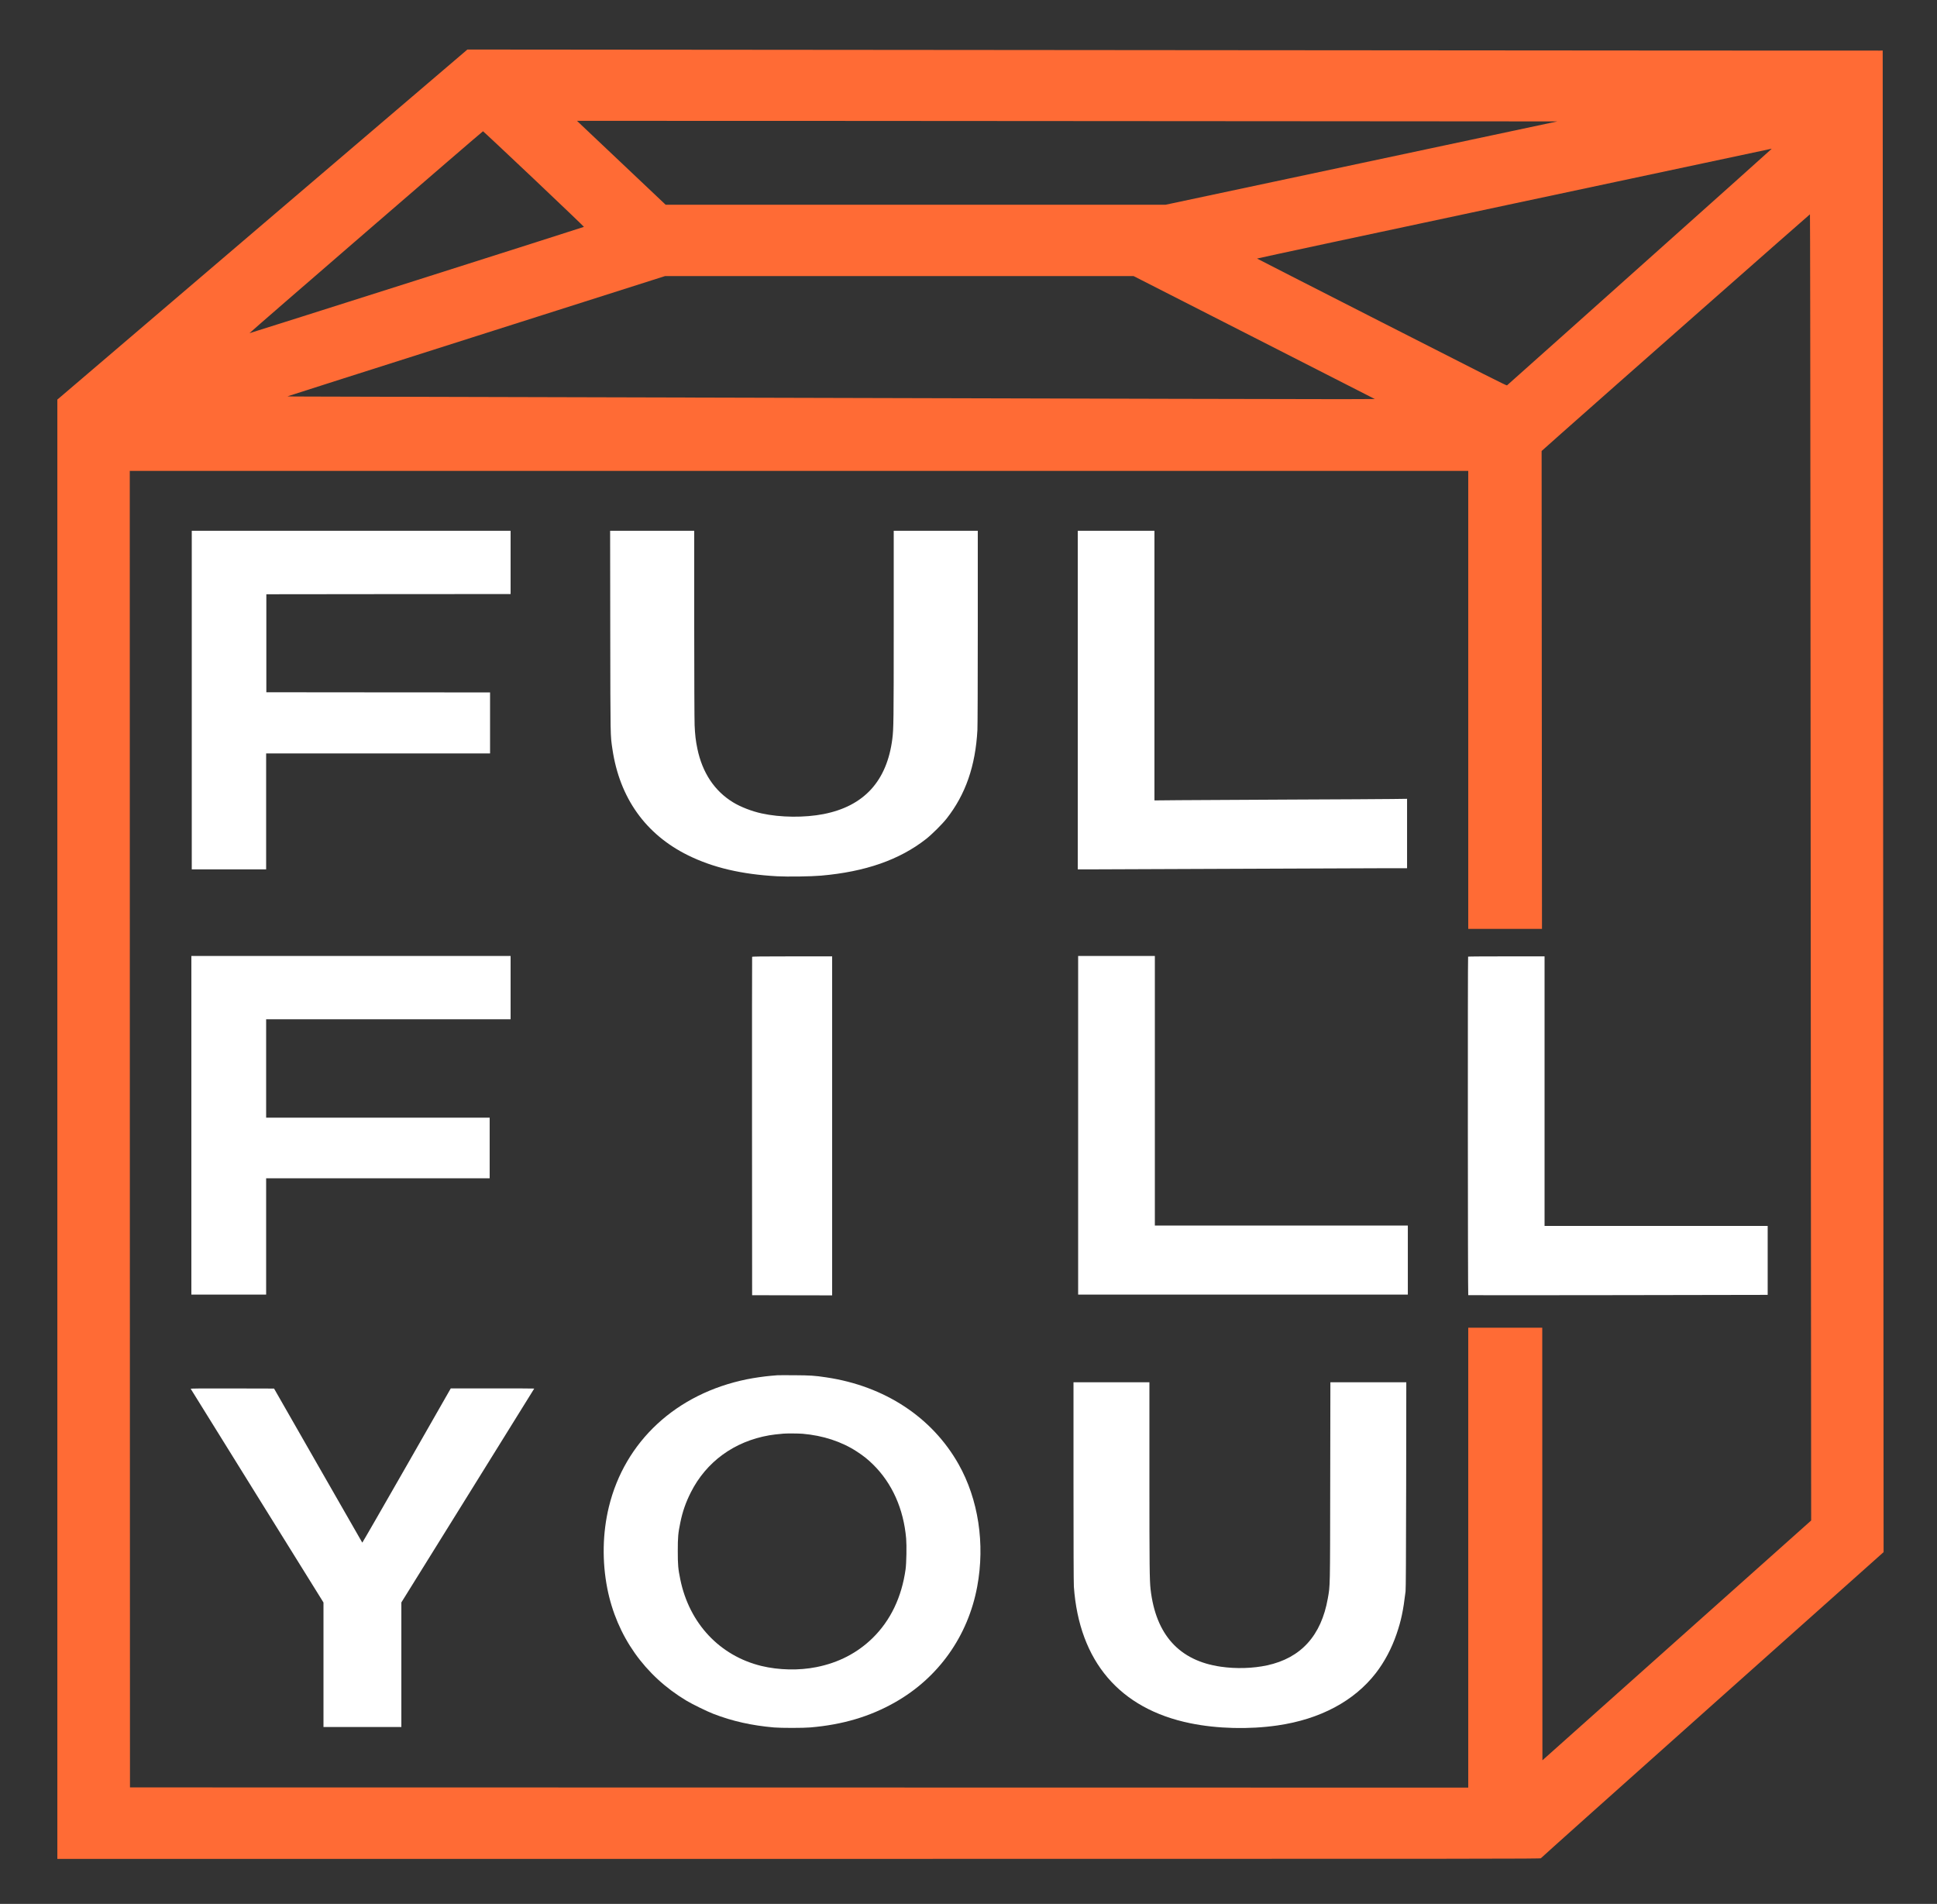
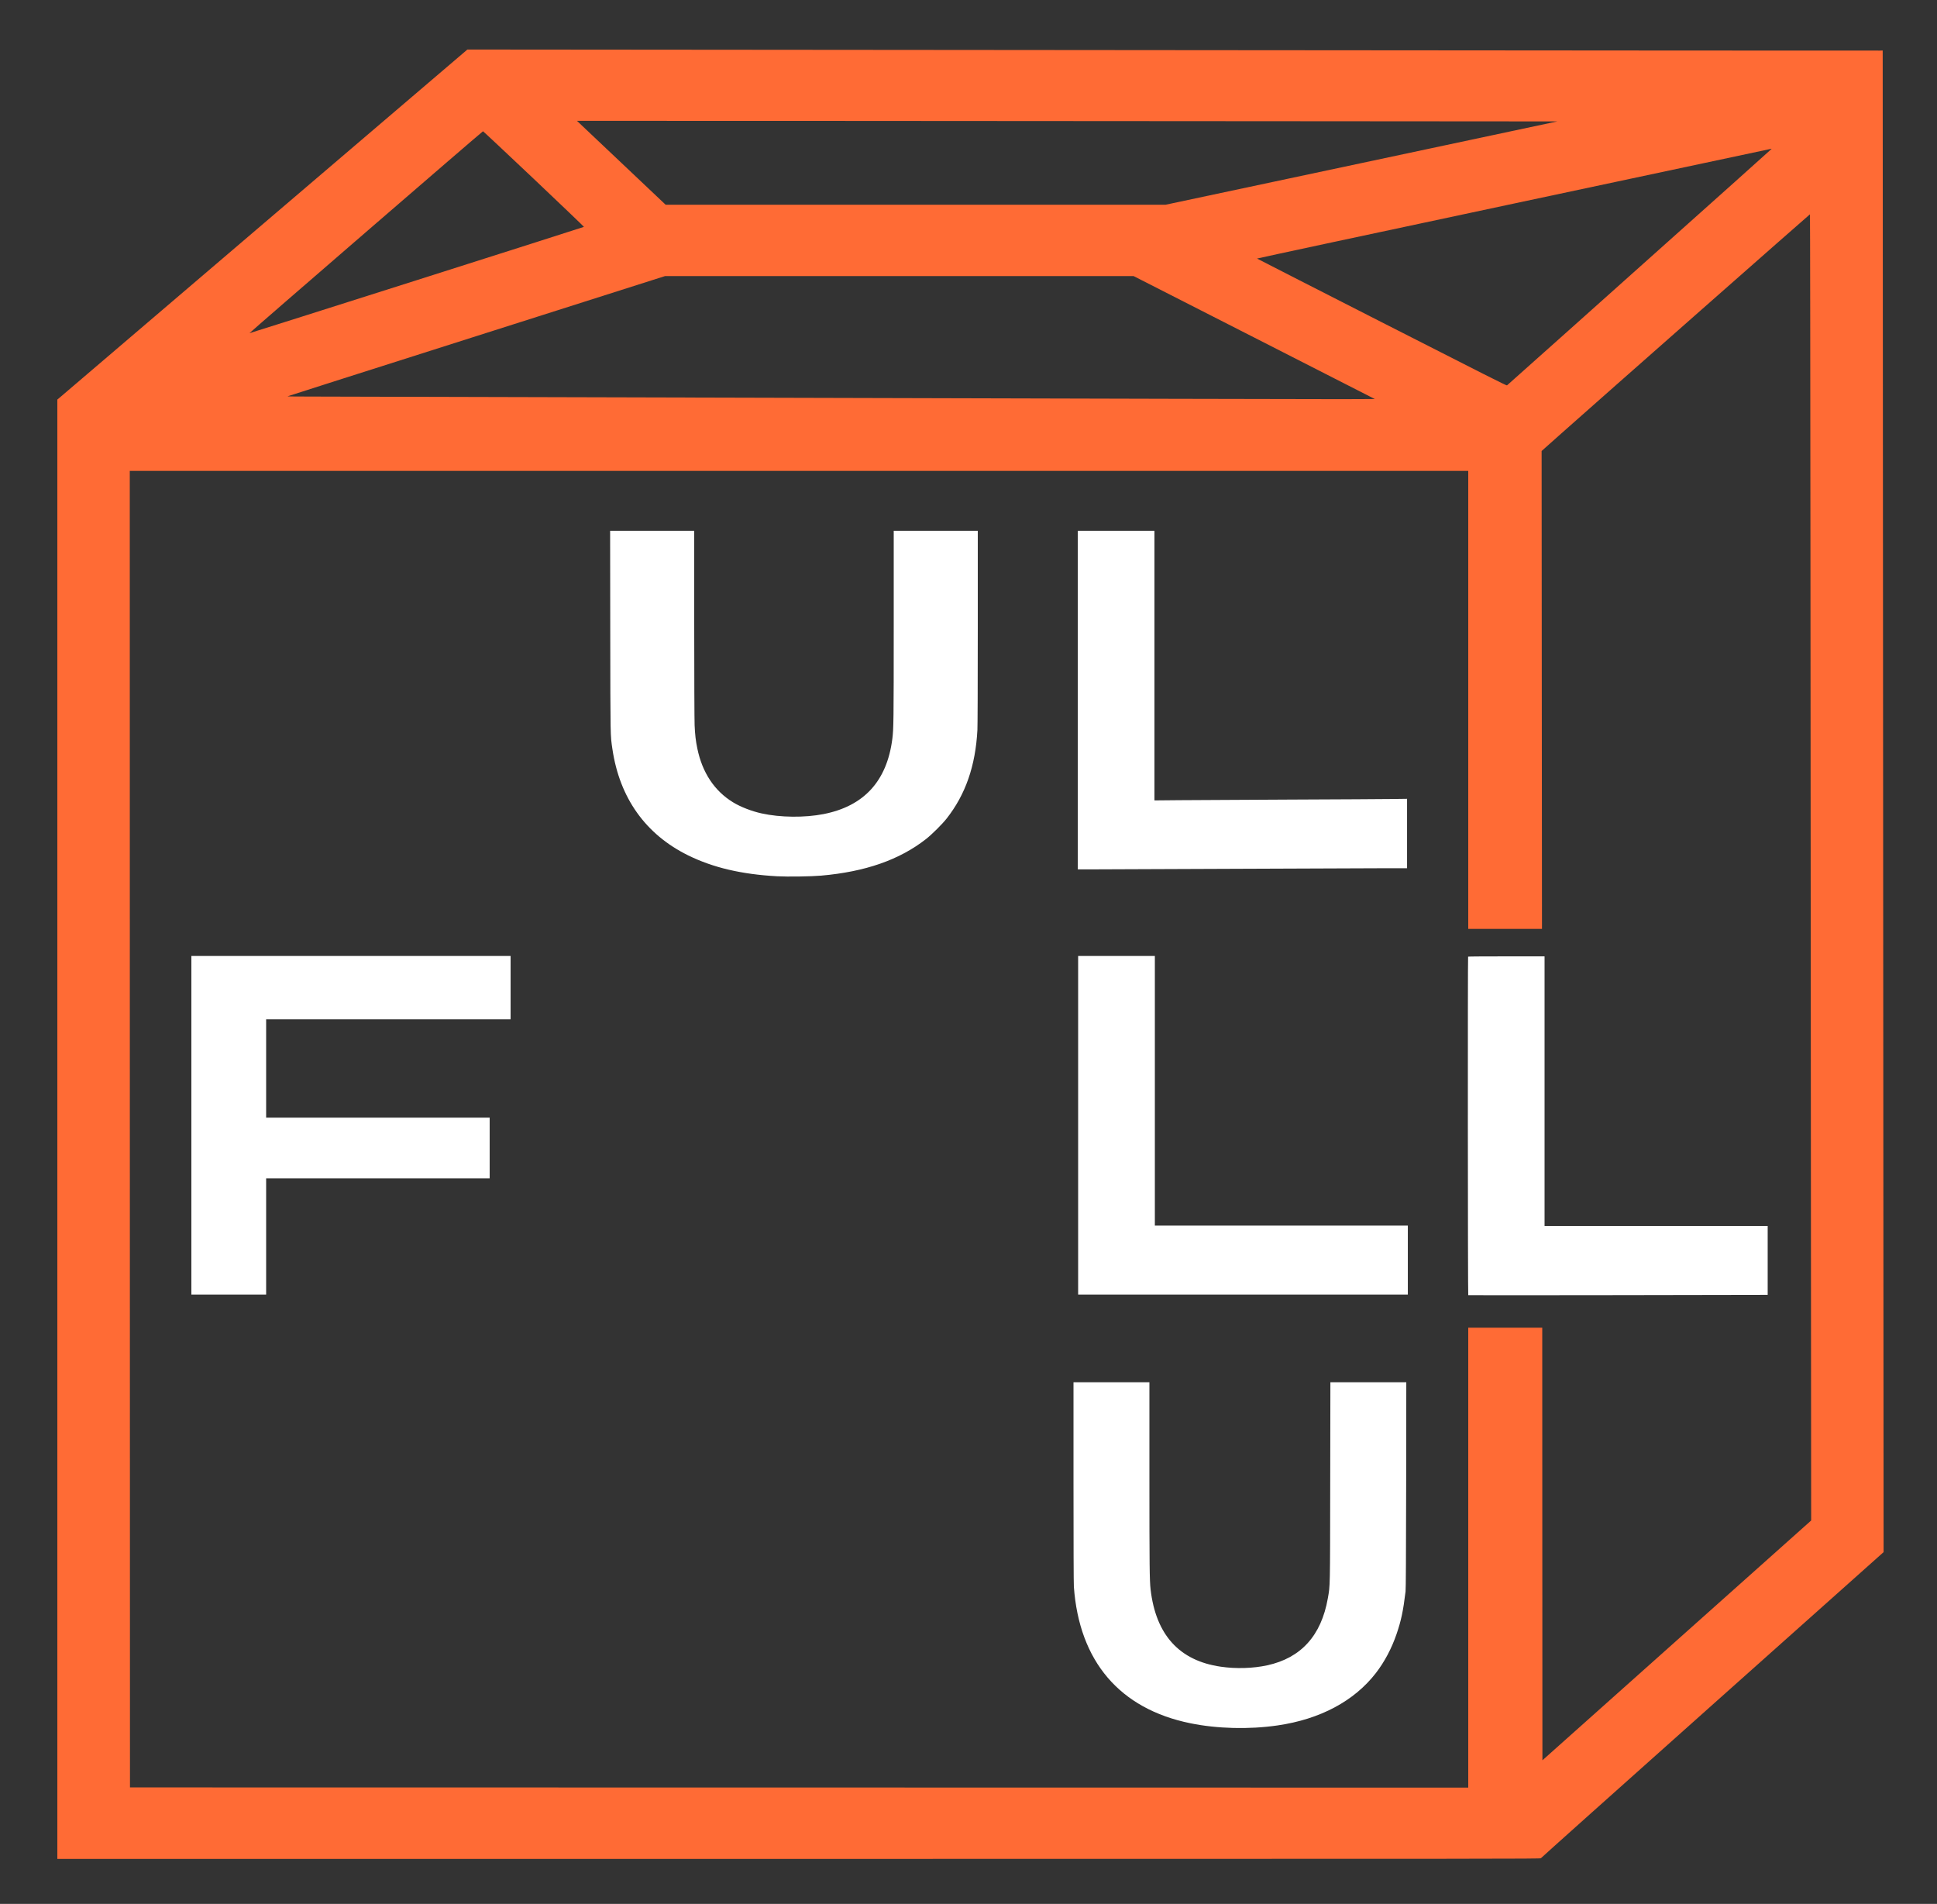
<svg xmlns="http://www.w3.org/2000/svg" width="58" height="57" viewBox="0 0 58 57" fill="none">
  <rect x="0" y="0" width="58" height="57" fill="#333333" stroke="none" />
  <path d="M7.887 6.696C4.529 9.564 1.767 11.921 1.749 11.936L1.717 11.962V33.807V55.652H23.924C45.064 55.652 46.132 55.651 46.139 55.632C46.144 55.621 48.454 53.555 51.274 51.04L56.401 46.468L56.395 37.141C56.391 32.011 56.384 21.896 56.381 14.663L56.374 1.512L56.29 1.515C56.245 1.518 47.267 1.511 36.337 1.502C25.409 1.491 15.911 1.484 15.23 1.484H13.994L7.887 6.696ZM38.578 3.629L46.631 3.635L40.765 4.883L34.899 6.13H27.415H19.932L18.675 4.941C17.983 4.288 17.386 3.723 17.348 3.686L17.278 3.618L23.902 3.619C27.545 3.621 34.149 3.625 38.578 3.629ZM15.986 5.358C16.815 6.142 17.489 6.789 17.485 6.792C17.472 6.803 7.481 9.978 7.47 9.975C7.458 9.969 14.447 3.928 14.463 3.93C14.471 3.931 15.157 4.574 15.986 5.358ZM53.041 4.463C53.034 4.474 52.178 5.24 46.958 9.903C45.96 10.794 45.134 11.53 45.124 11.538C45.109 11.548 44.461 11.221 41.377 9.649C39.326 8.605 37.644 7.745 37.64 7.741C37.634 7.736 41.098 6.995 45.336 6.093C49.574 5.191 53.042 4.453 53.044 4.453C53.047 4.452 53.044 4.457 53.041 4.463ZM54.211 16.675C54.215 22.319 54.222 31.117 54.225 36.228L54.232 45.521L50.209 49.11L46.185 52.7L46.182 46.225L46.18 39.75H45.072H43.964V46.634V53.518L23.928 53.515L3.892 53.512L3.888 33.804L3.886 14.098H23.925H43.964V20.953V27.809H45.067H46.172L46.166 20.655L46.161 13.502L46.753 12.975C47.966 11.897 54.185 6.417 54.196 6.416C54.201 6.415 54.207 11.032 54.211 16.675ZM37.555 10.105L41.166 11.946L40.173 11.95C39.626 11.951 32.573 11.935 24.499 11.912C16.426 11.89 9.546 11.872 9.212 11.872C8.877 11.872 8.606 11.869 8.61 11.865C8.613 11.862 11.158 11.05 14.263 10.063L19.911 8.266H26.927L33.943 8.265L37.555 10.105Z" fill="#FF6B35" />
-   <path d="M5.742 20.959V26.027H6.856H7.969V24.292V22.557H11.322H14.674V21.644V20.73L11.325 20.728L7.975 20.725V19.258V17.791L11.633 17.787L15.289 17.785V16.837V15.89H10.516H5.742V20.959Z" fill="white" />
  <path d="M18.273 18.894C18.278 22.151 18.274 21.995 18.339 22.434C18.556 23.891 19.331 24.979 20.601 25.606C21.349 25.975 22.202 26.175 23.269 26.234C23.582 26.251 24.298 26.241 24.586 26.215C25.908 26.1 26.934 25.742 27.73 25.118C27.9 24.985 28.216 24.671 28.343 24.509C28.912 23.786 29.209 22.932 29.267 21.852C29.273 21.722 29.278 20.503 29.278 18.763V15.89H28.02H26.761V18.746C26.761 21.602 26.757 21.823 26.719 22.123C26.557 23.385 25.871 24.134 24.661 24.372C24.093 24.483 23.367 24.476 22.805 24.352C22.511 24.288 22.175 24.158 21.95 24.02C21.394 23.68 21.03 23.133 20.881 22.412C20.833 22.184 20.811 21.995 20.799 21.713C20.793 21.584 20.787 20.221 20.787 18.683V15.89H19.528H18.269L18.273 18.894Z" fill="white" />
  <path d="M32.272 20.959V26.027H32.791C33.077 26.027 35.014 26.019 37.097 26.01C39.18 26.001 41.165 25.993 41.509 25.993H42.132V24.954V23.915L41.683 23.921C41.434 23.924 40.069 23.933 38.646 23.938C37.224 23.944 35.724 23.953 35.314 23.956L34.568 23.963V19.927V15.89H33.42H32.272V20.959Z" fill="white" />
  <path d="M5.73 33.689V38.758H6.85H7.969V37.017V35.276H11.316H14.662V34.368V33.461H11.316H7.969V31.988V30.515H11.629H15.289V29.568V28.62H10.51H5.73V33.689Z" fill="white" />
  <path d="M32.283 33.689V38.758H37.219H42.155V37.725V36.691H38.367H34.58V32.656V28.62H33.432H32.283V33.689Z" fill="white" />
-   <path d="M22.521 28.646C22.518 28.654 22.517 30.936 22.518 33.718L22.521 38.776L23.72 38.779L24.917 38.781V33.707V28.632H23.722C22.777 28.632 22.525 28.636 22.521 28.646Z" fill="white" />
  <path d="M43.96 28.64C43.947 28.652 43.951 38.767 43.964 38.775C43.969 38.778 45.99 38.778 48.453 38.774L52.93 38.766V37.734V36.703H49.59H46.249V32.667V28.632H45.109C44.481 28.632 43.964 28.635 43.96 28.64Z" fill="white" />
-   <path d="M23.276 41.173C23.25 41.175 23.164 41.182 23.084 41.189C22.886 41.206 22.573 41.251 22.367 41.293C20.253 41.721 18.708 43.149 18.231 45.116C18.042 45.896 18.026 46.744 18.184 47.553C18.465 48.978 19.305 50.169 20.556 50.916C20.741 51.026 21.166 51.234 21.362 51.31C21.928 51.529 22.509 51.659 23.177 51.717C23.393 51.735 24.048 51.735 24.268 51.716C25.226 51.635 26.046 51.392 26.796 50.967C28.099 50.23 28.985 48.984 29.261 47.499C29.499 46.219 29.296 44.886 28.702 43.834C27.908 42.428 26.487 41.495 24.743 41.236C24.393 41.183 24.264 41.175 23.786 41.172C23.531 41.17 23.301 41.171 23.276 41.173ZM24.03 42.924C24.642 42.976 25.205 43.16 25.66 43.459C25.863 43.592 25.983 43.688 26.141 43.843C26.713 44.405 27.056 45.172 27.133 46.06C27.151 46.274 27.142 46.798 27.116 46.983C26.999 47.817 26.666 48.512 26.131 49.038C25.672 49.487 25.107 49.78 24.442 49.911C23.92 50.015 23.319 50.001 22.8 49.876C21.551 49.572 20.641 48.603 20.371 47.288C20.305 46.969 20.295 46.848 20.295 46.435C20.295 46.022 20.305 45.901 20.371 45.583C20.438 45.254 20.532 44.985 20.684 44.682C21.147 43.763 21.983 43.154 23.032 42.971C23.141 42.953 23.249 42.939 23.456 42.921C23.552 42.912 23.902 42.914 24.03 42.924Z" fill="white" />
  <path d="M32.144 44.358C32.144 46.251 32.148 47.396 32.155 47.501C32.314 49.736 33.526 51.159 35.642 51.591C36.445 51.756 37.404 51.78 38.256 51.656C39.529 51.471 40.549 50.927 41.199 50.087C41.459 49.749 41.669 49.354 41.818 48.919C41.956 48.516 42.017 48.224 42.087 47.644C42.096 47.559 42.101 46.718 42.105 44.455L42.109 41.382H40.972H39.836L39.831 44.358C39.826 47.62 39.83 47.449 39.759 47.854C39.562 48.968 38.956 49.637 37.944 49.857C37.521 49.949 37.007 49.965 36.554 49.898C35.313 49.72 34.609 48.944 34.452 47.581C34.422 47.31 34.417 46.925 34.417 44.21V41.382H33.28H32.144V44.358Z" fill="white" />
-   <path d="M5.711 41.579C5.714 41.587 6.61 43.03 7.702 44.785L9.686 47.976V49.839V51.703H10.852H12.018V49.838V47.974L14.007 44.775C15.101 43.016 15.997 41.574 15.997 41.571C15.997 41.568 15.434 41.566 14.747 41.566L13.497 41.567L12.176 43.879C11.45 45.149 10.852 46.187 10.848 46.184C10.844 46.179 10.248 45.14 9.524 43.874L8.206 41.571L6.956 41.568C5.957 41.566 5.706 41.568 5.711 41.579Z" fill="white" />
</svg>